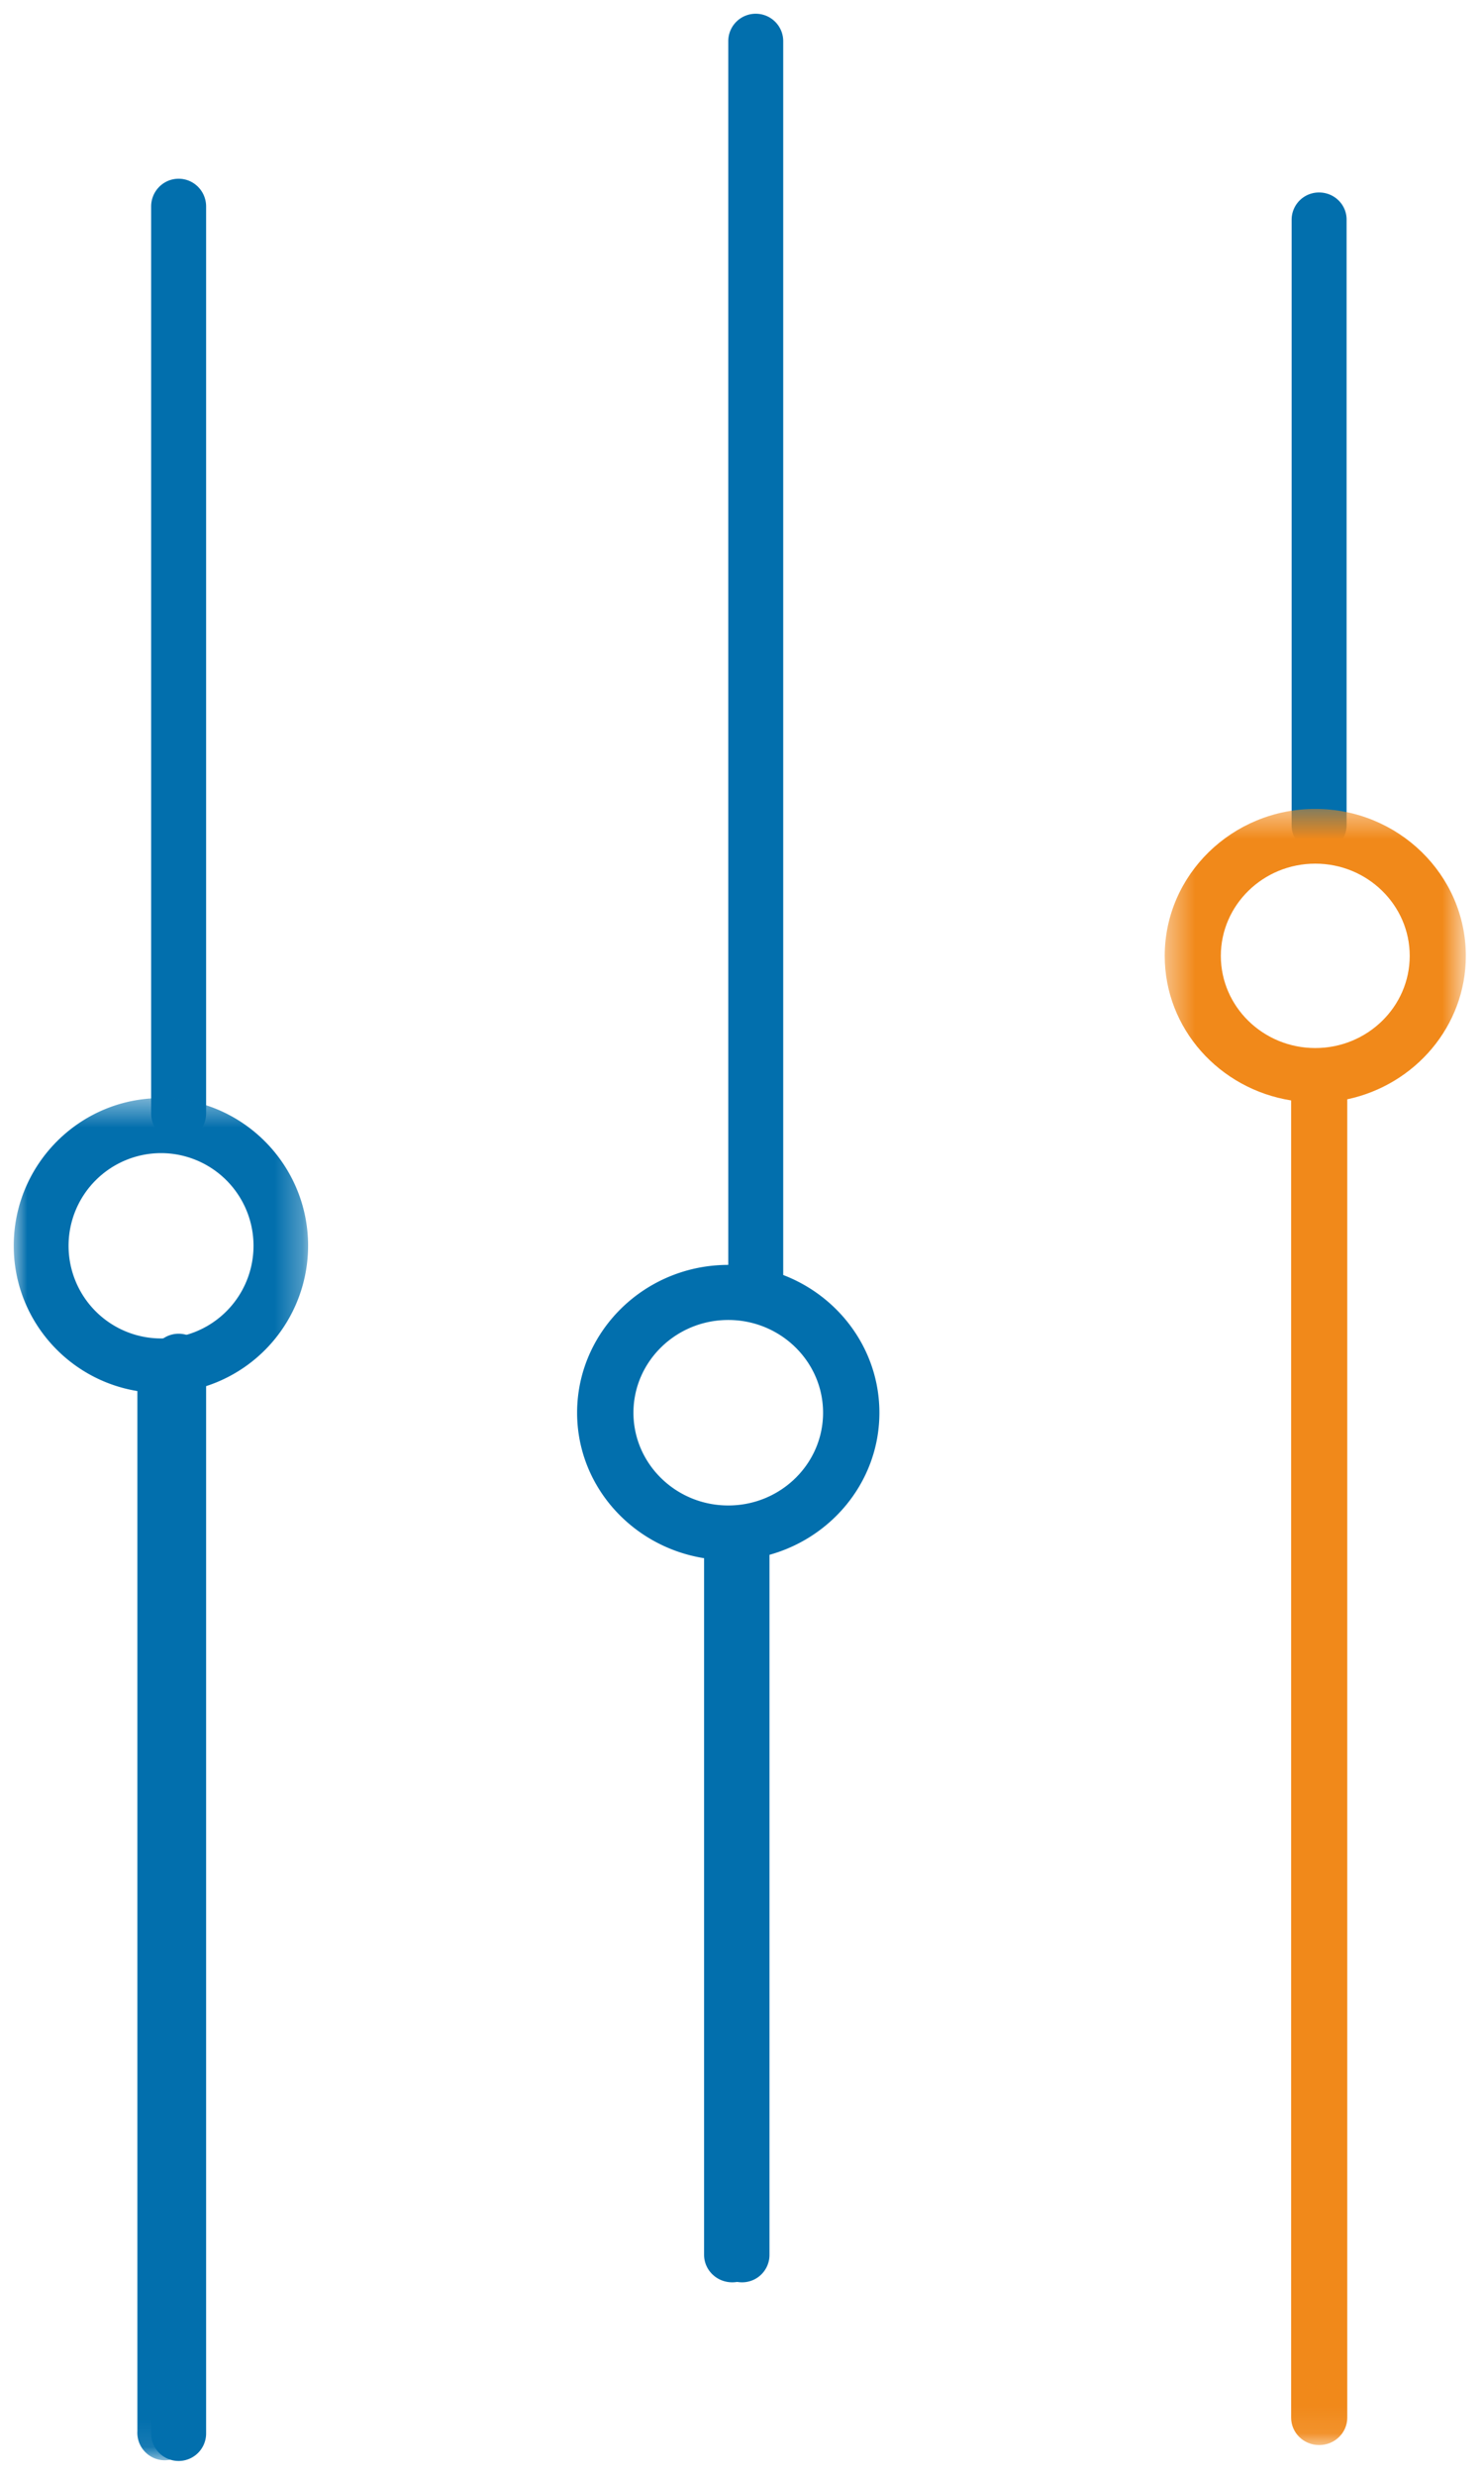
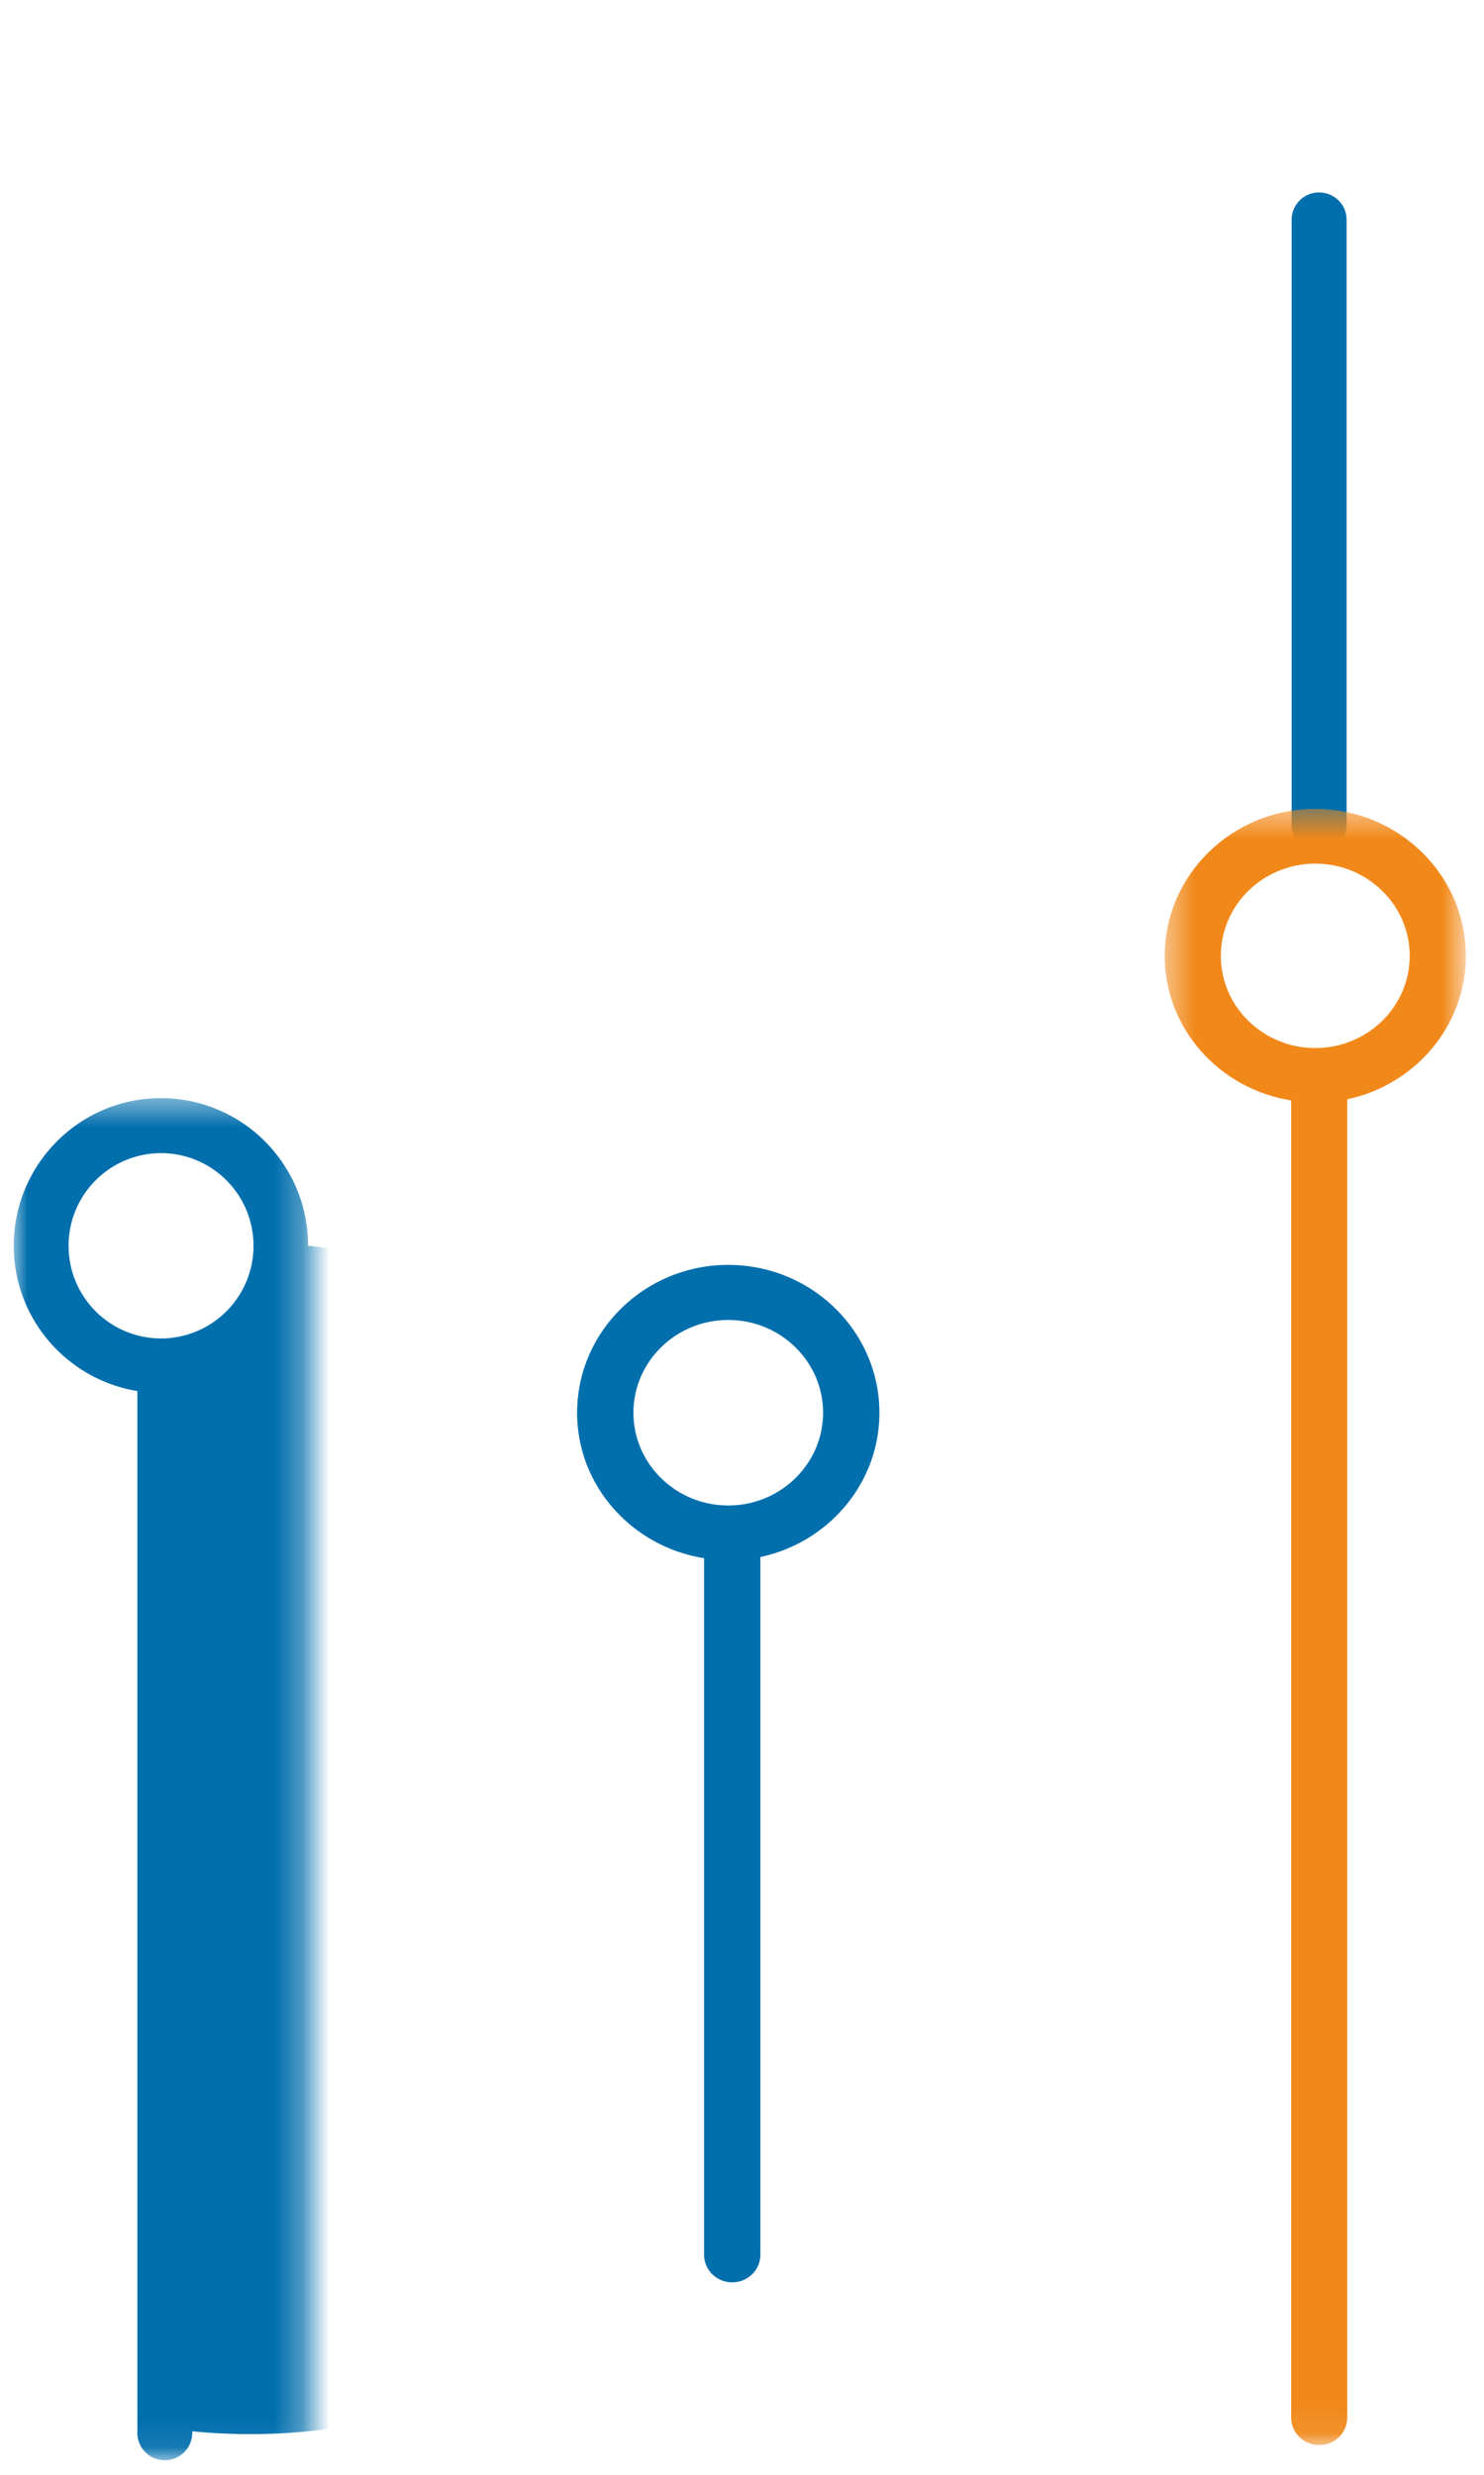
<svg xmlns="http://www.w3.org/2000/svg" xmlns:xlink="http://www.w3.org/1999/xlink" width="54" height="90" viewBox="0 0 54 90">
  <defs>
    <path id="a" d="M.434.288h49.484V11H.434z" />
    <path id="c" d="M.417.662H59.92v10.955H.417z" />
  </defs>
  <g fill="none" fill-rule="evenodd">
-     <path fill="#026FAD" d="M5.5 40.492V7.508c0-.557.447-1.008 1-1.008.552 0 1 .451 1 1.008v32.984c0 .557-.448 1.008-1 1.008-.553 0-1-.451-1-1.008M5.5 88.497V49.503a1 1 0 1 1 2 0v38.994a1 1 0 0 1-2 0" />
    <g transform="rotate(90 -14 25.5)">
      <mask id="b" fill="#fff">
        <use xlink:href="#a" />
      </mask>
-       <path fill="#026FAD" d="M5.805 9.005a3.37 3.37 0 0 1-3.37-3.36 3.37 3.37 0 0 1 6.74 0 3.368 3.368 0 0 1-3.37 3.36m43.113-4.5H11.047A5.372 5.372 0 0 0 5.805.289C2.844.288.435 2.691.435 5.645.434 8.598 2.843 11 5.804 11c2.667 0 4.87-1.954 5.284-4.499h37.83a.999.999 0 1 0 0-1.995" mask="url(#b)" />
+       <path fill="#026FAD" d="M5.805 9.005a3.37 3.37 0 0 1-3.37-3.36 3.37 3.37 0 0 1 6.74 0 3.368 3.368 0 0 1-3.37 3.36m43.113-4.5A5.372 5.372 0 0 0 5.805.289C2.844.288.435 2.691.435 5.645.434 8.598 2.843 11 5.804 11c2.667 0 4.87-1.954 5.284-4.499h37.83a.999.999 0 1 0 0-1.995" mask="url(#b)" />
    </g>
-     <path fill="#026FAD" d="M26.5 46.502V1.498a.998.998 0 0 1 1-.998c.552 0 1 .446 1 .998v45.004a.999.999 0 0 1-1 .998c-.553 0-1-.447-1-.998M26 82.007V55.993A.996.996 0 0 1 27 55c.552 0 1 .445 1 .993v26.014A.996.996 0 0 1 27 83c-.553 0-1-.444-1-.993" />
    <path fill="#026FAD" d="M23.05 51.376c0-1.86 1.547-3.373 3.45-3.373 1.903 0 3.45 1.513 3.45 3.373 0 1.86-1.547 3.373-3.45 3.373-1.903 0-3.45-1.513-3.45-3.373m4.619 30.622V56.624C30.14 56.098 32 53.948 32 51.376 32 48.412 29.533 46 26.5 46S21 48.412 21 51.376c0 2.67 2.006 4.874 4.62 5.29v25.332c0 .554.458 1.002 1.025 1.002.566 0 1.024-.448 1.024-1.002M47 30.017V7.984A.992.992 0 0 1 48 7c.552 0 1 .44 1 .984v22.033A.992.992 0 0 1 48 31c-.552 0-1-.44-1-.983" />
    <g transform="rotate(90 12.5 41.5)">
      <mask id="d" fill="#fff">
        <use xlink:href="#c" />
      </mask>
      <path fill="#F1891A" d="M5.762 9.576c-1.85 0-3.354-1.541-3.354-3.437 0-1.895 1.505-3.436 3.354-3.436 1.848 0 3.352 1.541 3.352 3.436 0 1.896-1.504 3.437-3.352 3.437m53.161-4.6H10.978C10.455 2.513 8.318.661 5.762.661 2.814.662.417 3.12.417 6.14c0 3.02 2.397 5.478 5.345 5.478 2.653 0 4.844-1.998 5.257-4.6h47.904c.55 0 .996-.457.996-1.02 0-.565-.446-1.022-.996-1.022" mask="url(#d)" />
    </g>
  </g>
</svg>